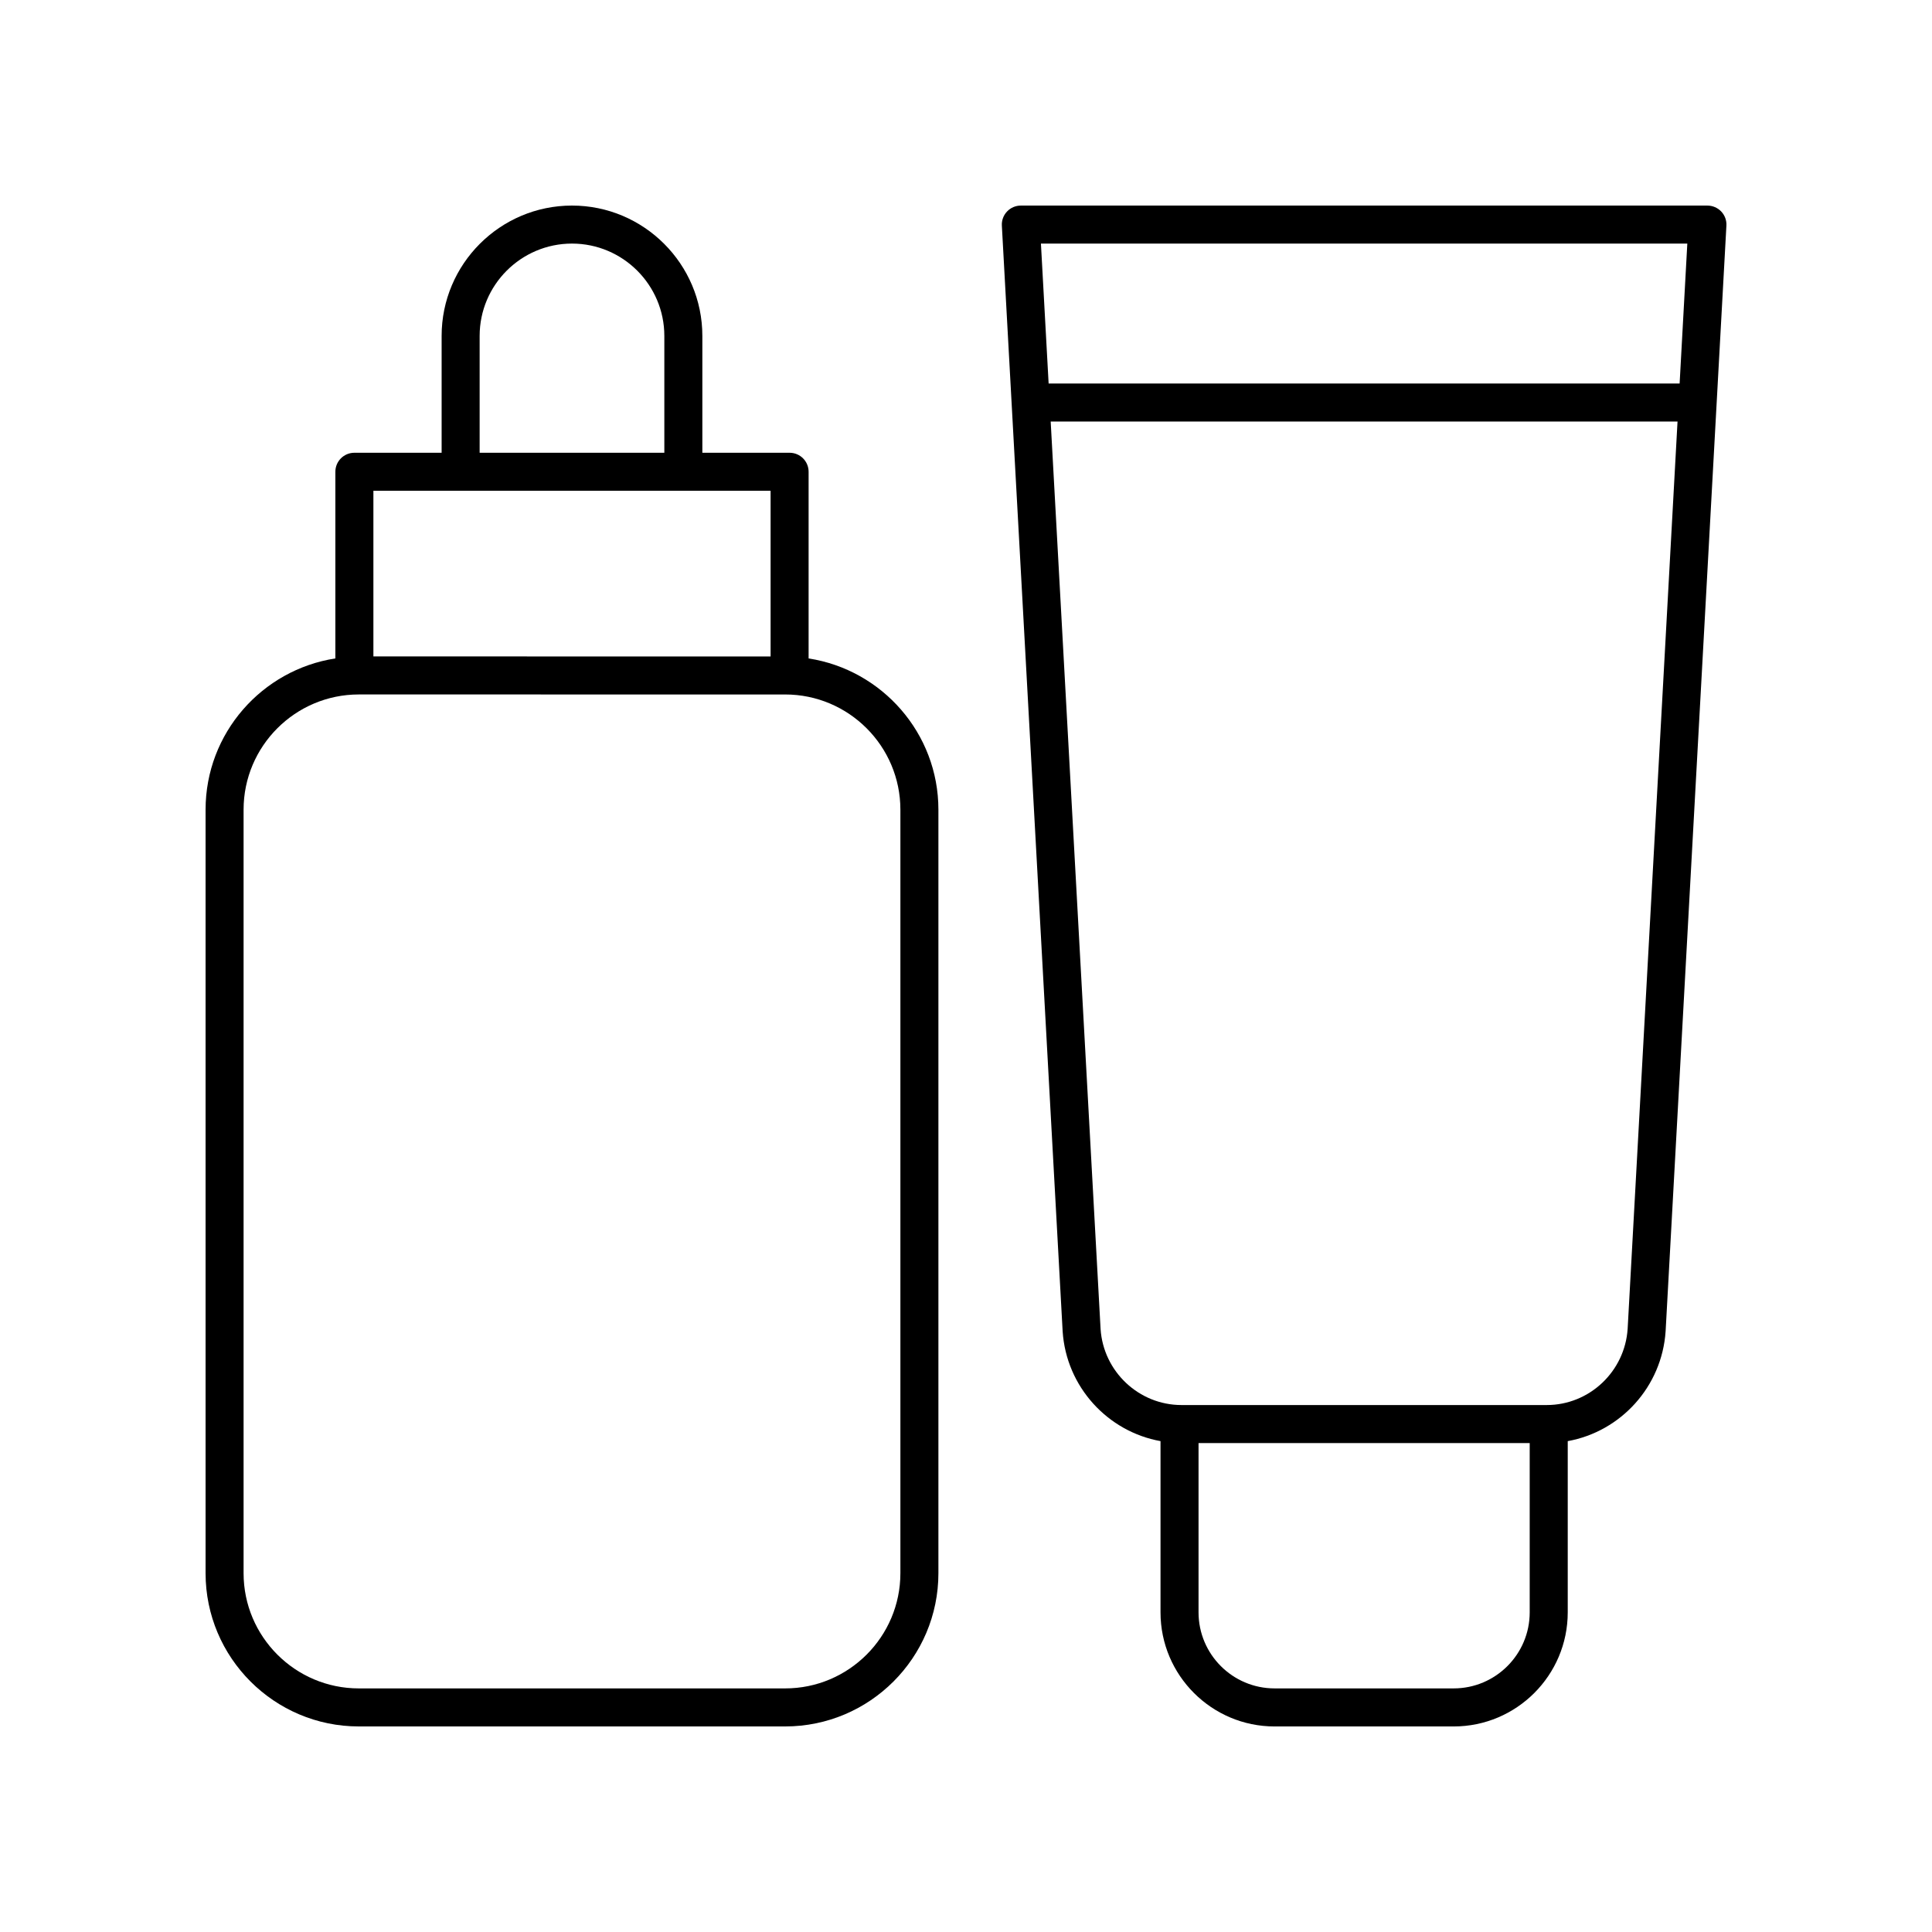
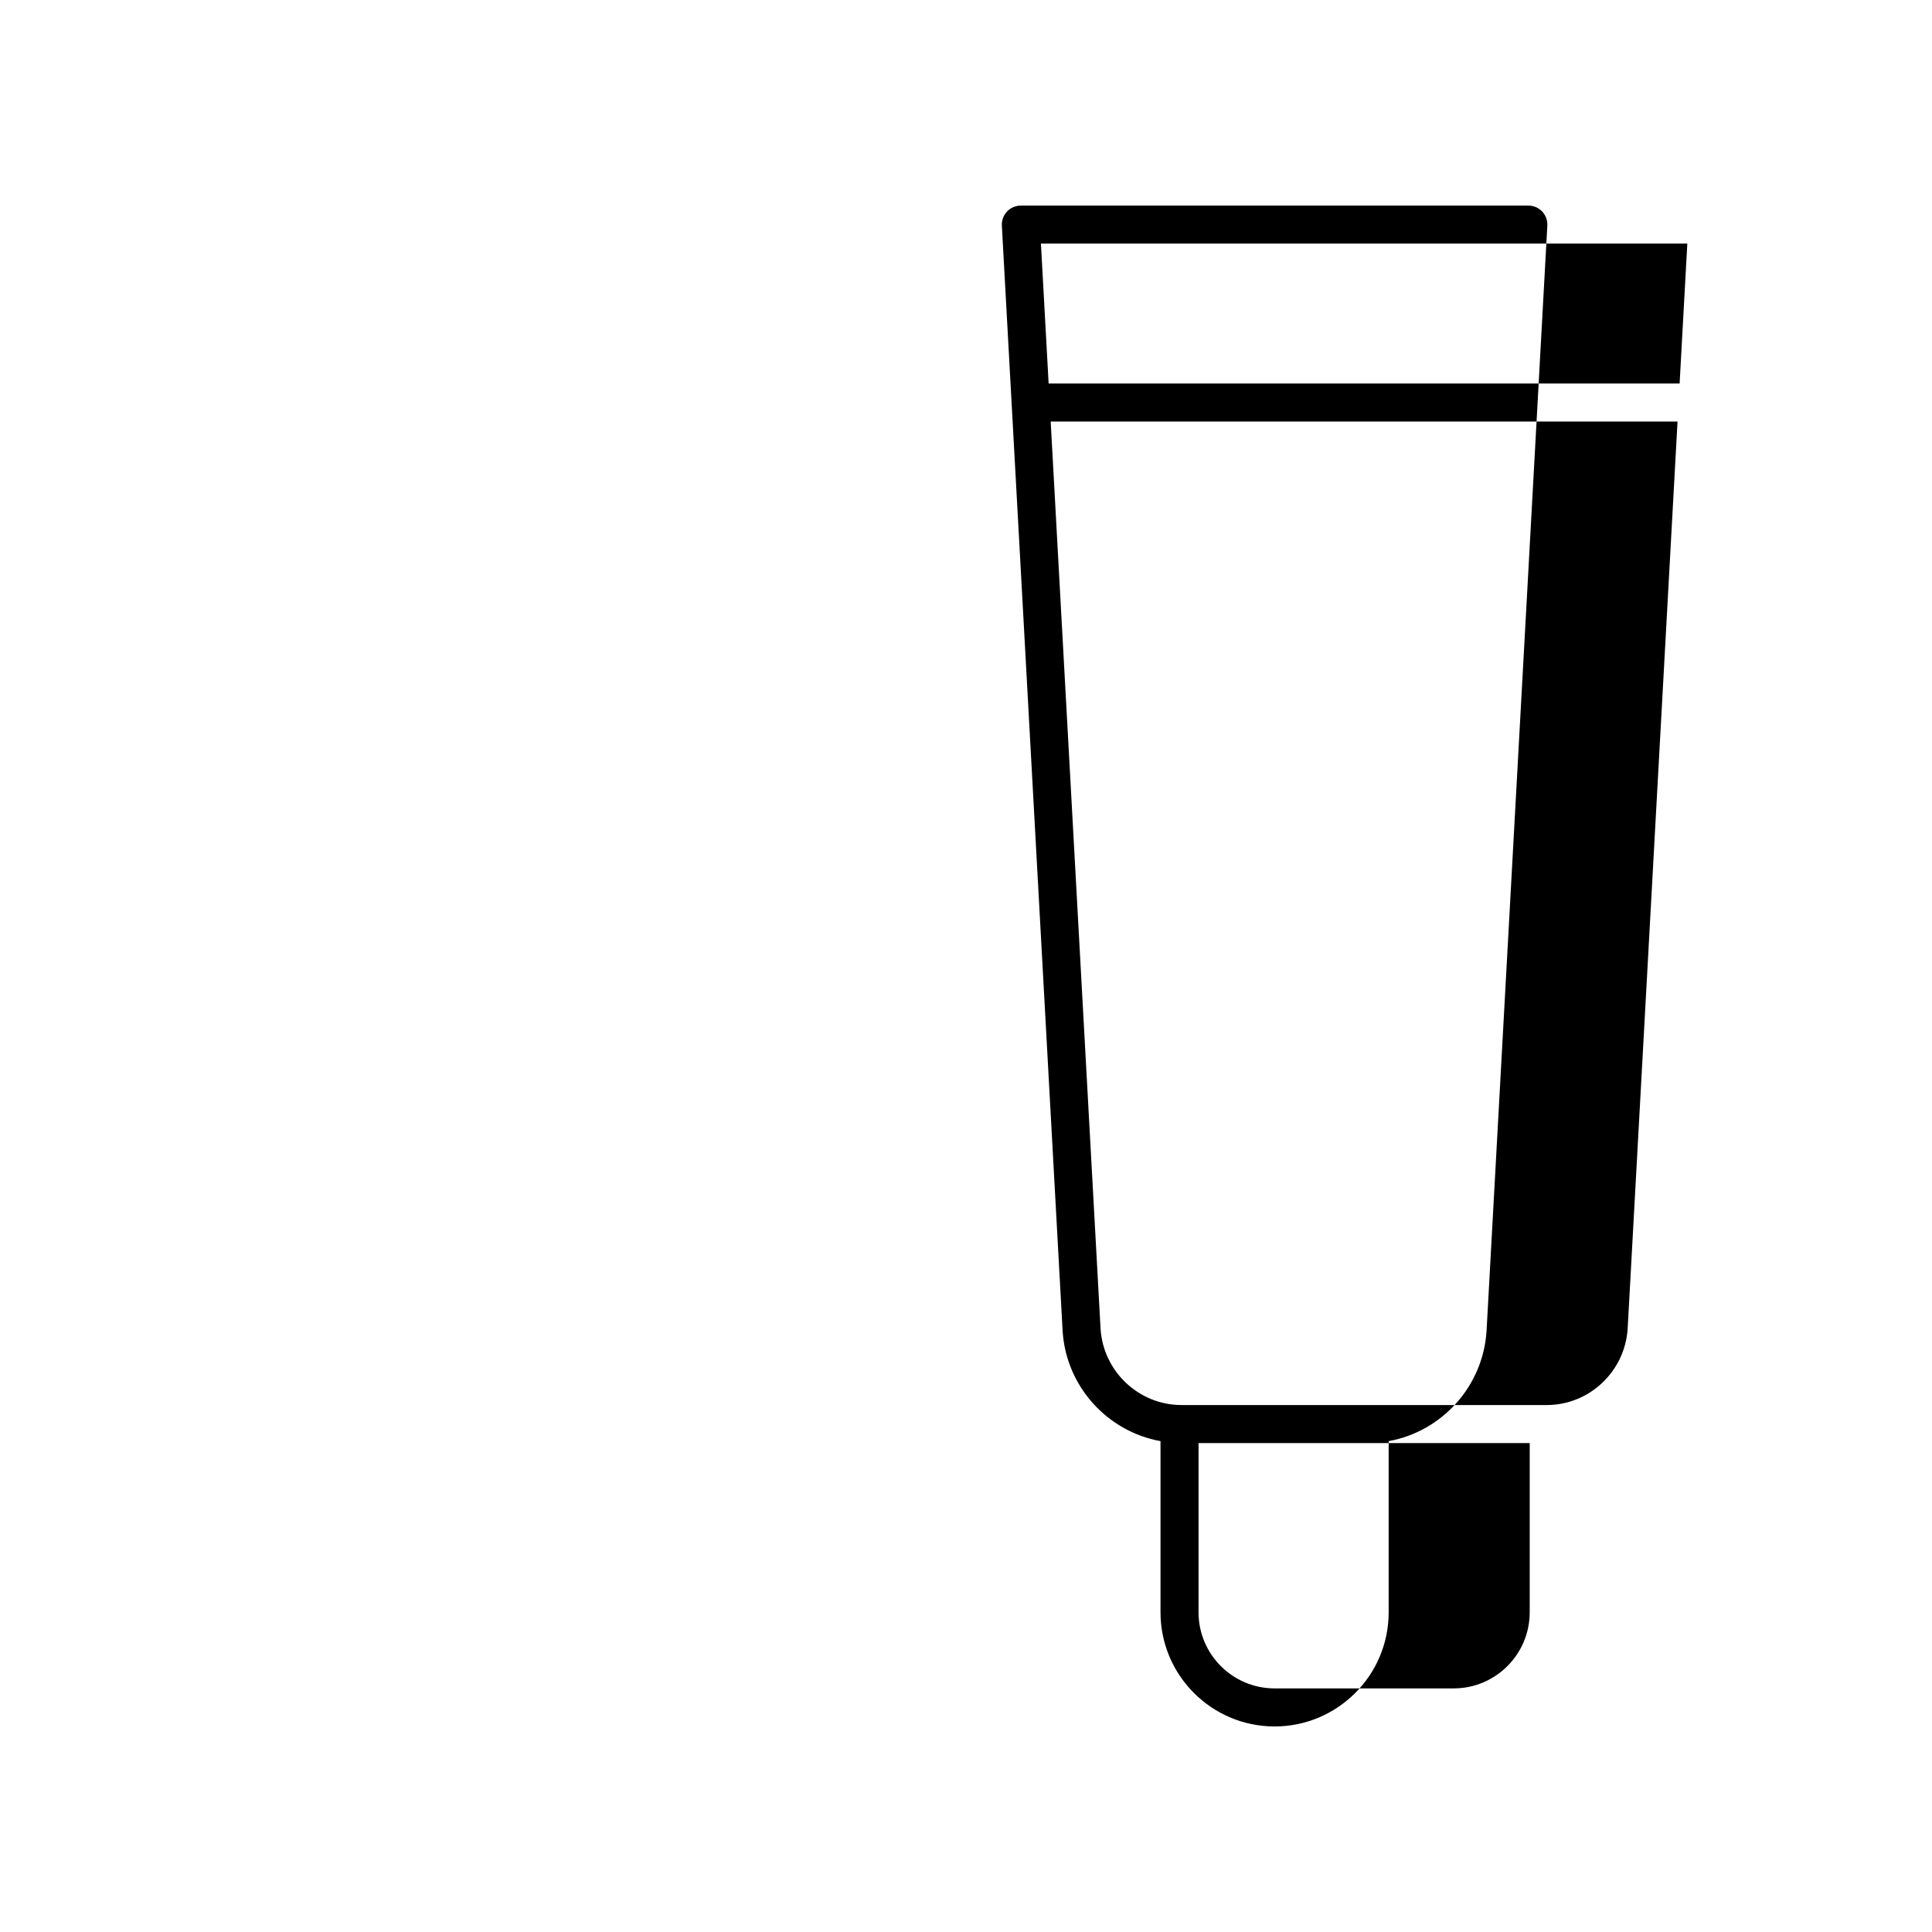
<svg xmlns="http://www.w3.org/2000/svg" fill="#000000" width="800px" height="800px" version="1.1" viewBox="144 144 512 512">
  <g>
-     <path d="m596.48 198.48h-181.95c-1.387 0-2.707 0.57-3.656 1.574-0.953 1.004-1.449 2.356-1.371 3.738l16.109 293.02c0.957 14.711 11.926 26.578 25.938 29.102v45.383c0 16.668 13.559 30.23 30.23 30.23h47.457c16.668 0 30.23-13.559 30.23-30.23v-45.383c14.012-2.527 24.98-14.398 25.941-29.156l16.109-292.97c0.078-1.383-0.422-2.734-1.371-3.738-0.961-1-2.281-1.57-3.668-1.57zm-5.324 10.074-2.039 37.082h-167.22l-2.039-37.082zm-61.922 382.89h-47.457c-11.113 0-20.152-9.039-20.152-20.152v-44.867h87.762v44.867c0 11.113-9.043 20.152-20.152 20.152zm46.109-95.297c-0.738 11.332-10.156 20.203-21.438 20.203h-96.801c-11.285 0-20.699-8.871-21.438-20.148l-13.223-240.49h166.12z" />
-     <path d="m358.29 318.49v-49.465c0-2.785-2.254-5.039-5.039-5.039h-23.121v-30.961c0-19.051-15.5-34.547-34.547-34.547-19.051 0-34.547 15.5-34.547 34.547v30.961h-23.121c-2.781 0-5.039 2.254-5.039 5.039v49.465c-19.445 3.004-34.395 19.809-34.395 40.082v202.34c0 22.395 18.215 40.613 40.609 40.613h112.99c22.395 0 40.609-18.219 40.609-40.609v-202.34c0-20.273-14.949-37.078-34.398-40.082zm-87.18-85.465c0-13.496 10.98-24.473 24.473-24.473s24.473 10.977 24.473 24.473v30.961h-48.945zm77.105 41.039v43.902l-105.26-0.004v-43.902zm34.398 286.85c0 16.836-13.699 30.531-30.535 30.531h-112.99c-16.836 0-30.535-13.695-30.535-30.531v-202.34c0-16.836 13.699-30.535 30.535-30.535l112.99 0.004c16.836 0 30.535 13.699 30.535 30.535z" />
+     <path d="m596.48 198.48h-181.95c-1.387 0-2.707 0.57-3.656 1.574-0.953 1.004-1.449 2.356-1.371 3.738l16.109 293.02c0.957 14.711 11.926 26.578 25.938 29.102v45.383c0 16.668 13.559 30.23 30.23 30.23c16.668 0 30.23-13.559 30.23-30.23v-45.383c14.012-2.527 24.98-14.398 25.941-29.156l16.109-292.97c0.078-1.383-0.422-2.734-1.371-3.738-0.961-1-2.281-1.57-3.668-1.57zm-5.324 10.074-2.039 37.082h-167.22l-2.039-37.082zm-61.922 382.89h-47.457c-11.113 0-20.152-9.039-20.152-20.152v-44.867h87.762v44.867c0 11.113-9.043 20.152-20.152 20.152zm46.109-95.297c-0.738 11.332-10.156 20.203-21.438 20.203h-96.801c-11.285 0-20.699-8.871-21.438-20.148l-13.223-240.49h166.12z" />
  </g>
</svg>